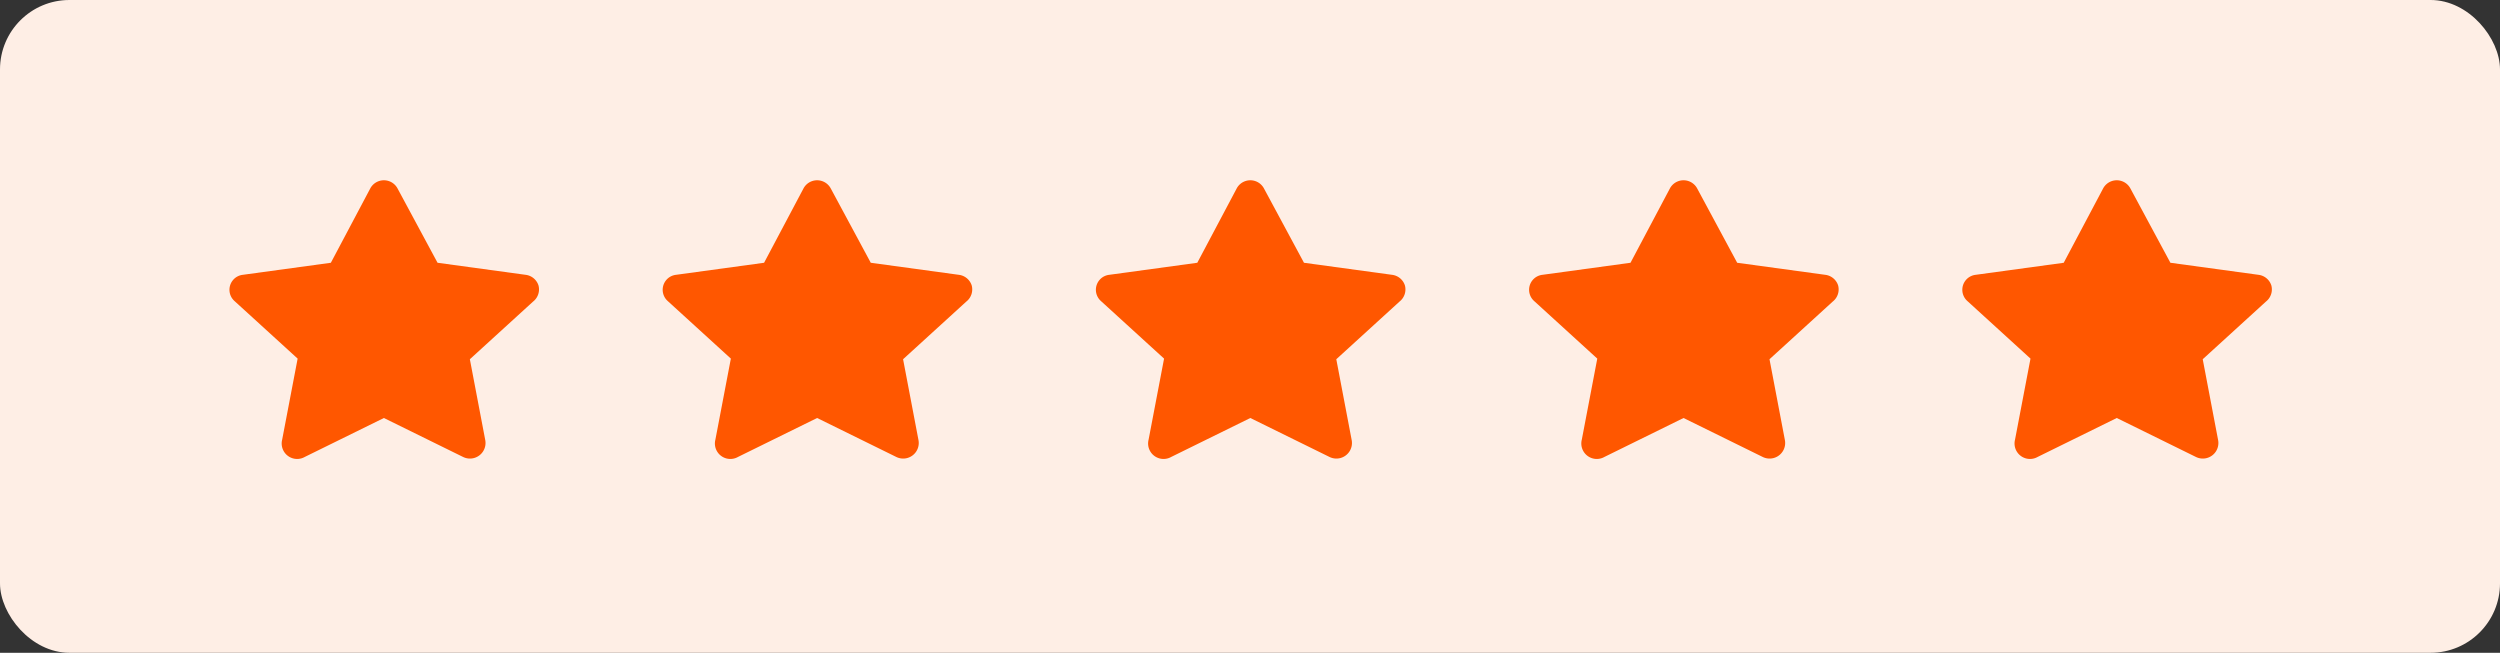
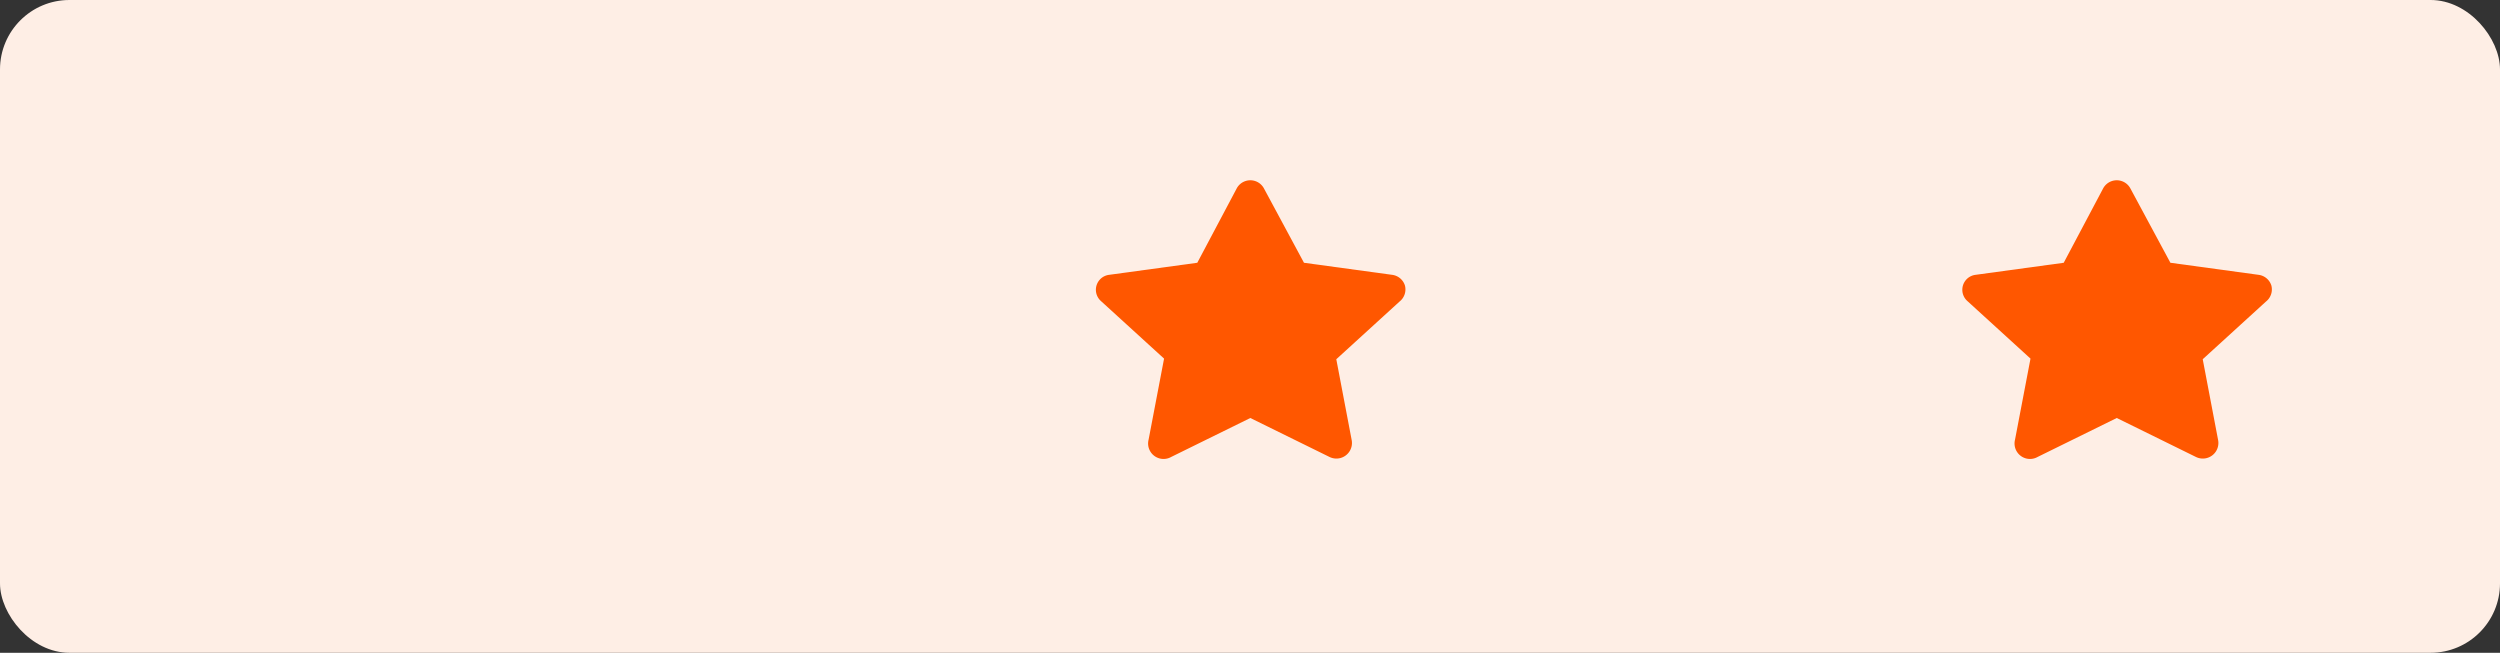
<svg xmlns="http://www.w3.org/2000/svg" width="180" height="47" viewBox="0 0 180 47">
  <rect x="0" y="0" width="180" height="47" fill="#333333" stroke="none" />
  <g id="Group_24386" data-name="Group 24386" transform="translate(-481 -3964)">
    <rect id="Rectangle_11608" data-name="Rectangle 11608" width="180" height="47" rx="5" transform="translate(481 3964)" fill="#feeee5" />
    <g id="Group_24385" data-name="Group 24385" transform="translate(-3.417 -1.02)">
-       <path id="primary" d="M24.262,10.58a1.113,1.113,0,0,0-.924-.768l-6.345-.868L14.11,3.589a1.113,1.113,0,0,0-1.959,0L9.312,8.944l-6.345.868a1.085,1.085,0,0,0-.6,1.881l4.553,4.152L5.806,21.679a1.113,1.113,0,0,0,1.625,1.247l5.7-2.805,5.7,2.805a1.121,1.121,0,0,0,1.6-1.2L19.32,15.89l4.553-4.152A1.113,1.113,0,0,0,24.262,10.58Z" transform="translate(498.927 3974.995)" fill="#ff5700" />
-       <path id="primary-2" data-name="primary" d="M24.262,10.58a1.113,1.113,0,0,0-.924-.768l-6.345-.868L14.11,3.589a1.113,1.113,0,0,0-1.959,0L9.312,8.944l-6.345.868a1.085,1.085,0,0,0-.6,1.881l4.553,4.152L5.806,21.679a1.113,1.113,0,0,0,1.625,1.247l5.7-2.805,5.7,2.805a1.121,1.121,0,0,0,1.6-1.2L19.32,15.89l4.553-4.152A1.113,1.113,0,0,0,24.262,10.58Z" transform="translate(530.119 3974.995)" fill="#ff5700" />
      <path id="primary-3" data-name="primary" d="M24.262,10.58a1.113,1.113,0,0,0-.924-.768l-6.345-.868L14.11,3.589a1.113,1.113,0,0,0-1.959,0L9.312,8.944l-6.345.868a1.085,1.085,0,0,0-.6,1.881l4.553,4.152L5.806,21.679a1.113,1.113,0,0,0,1.625,1.247l5.7-2.805,5.7,2.805a1.121,1.121,0,0,0,1.6-1.2L19.32,15.89l4.553-4.152A1.113,1.113,0,0,0,24.262,10.58Z" transform="translate(561.31 3974.995)" fill="#ff5700" />
-       <path id="primary-4" data-name="primary" d="M24.262,10.58a1.113,1.113,0,0,0-.924-.768l-6.345-.868L14.11,3.589a1.113,1.113,0,0,0-1.959,0L9.312,8.944l-6.345.868a1.085,1.085,0,0,0-.6,1.881l4.553,4.152L5.806,21.679a1.113,1.113,0,0,0,1.625,1.247l5.7-2.805,5.7,2.805a1.121,1.121,0,0,0,1.6-1.2L19.32,15.89l4.553-4.152A1.113,1.113,0,0,0,24.262,10.58Z" transform="translate(592.501 3974.995)" fill="#ff5700" />
      <path id="primary-5" data-name="primary" d="M24.262,10.58a1.113,1.113,0,0,0-.924-.768l-6.345-.868L14.11,3.589a1.113,1.113,0,0,0-1.959,0L9.312,8.944l-6.345.868a1.085,1.085,0,0,0-.6,1.881l4.553,4.152L5.806,21.679a1.113,1.113,0,0,0,1.625,1.247l5.7-2.805,5.7,2.805a1.121,1.121,0,0,0,1.6-1.2L19.32,15.89l4.553-4.152A1.113,1.113,0,0,0,24.262,10.58Z" transform="translate(623.693 3974.995)" fill="#ff5700" />
    </g>
  </g>
</svg>